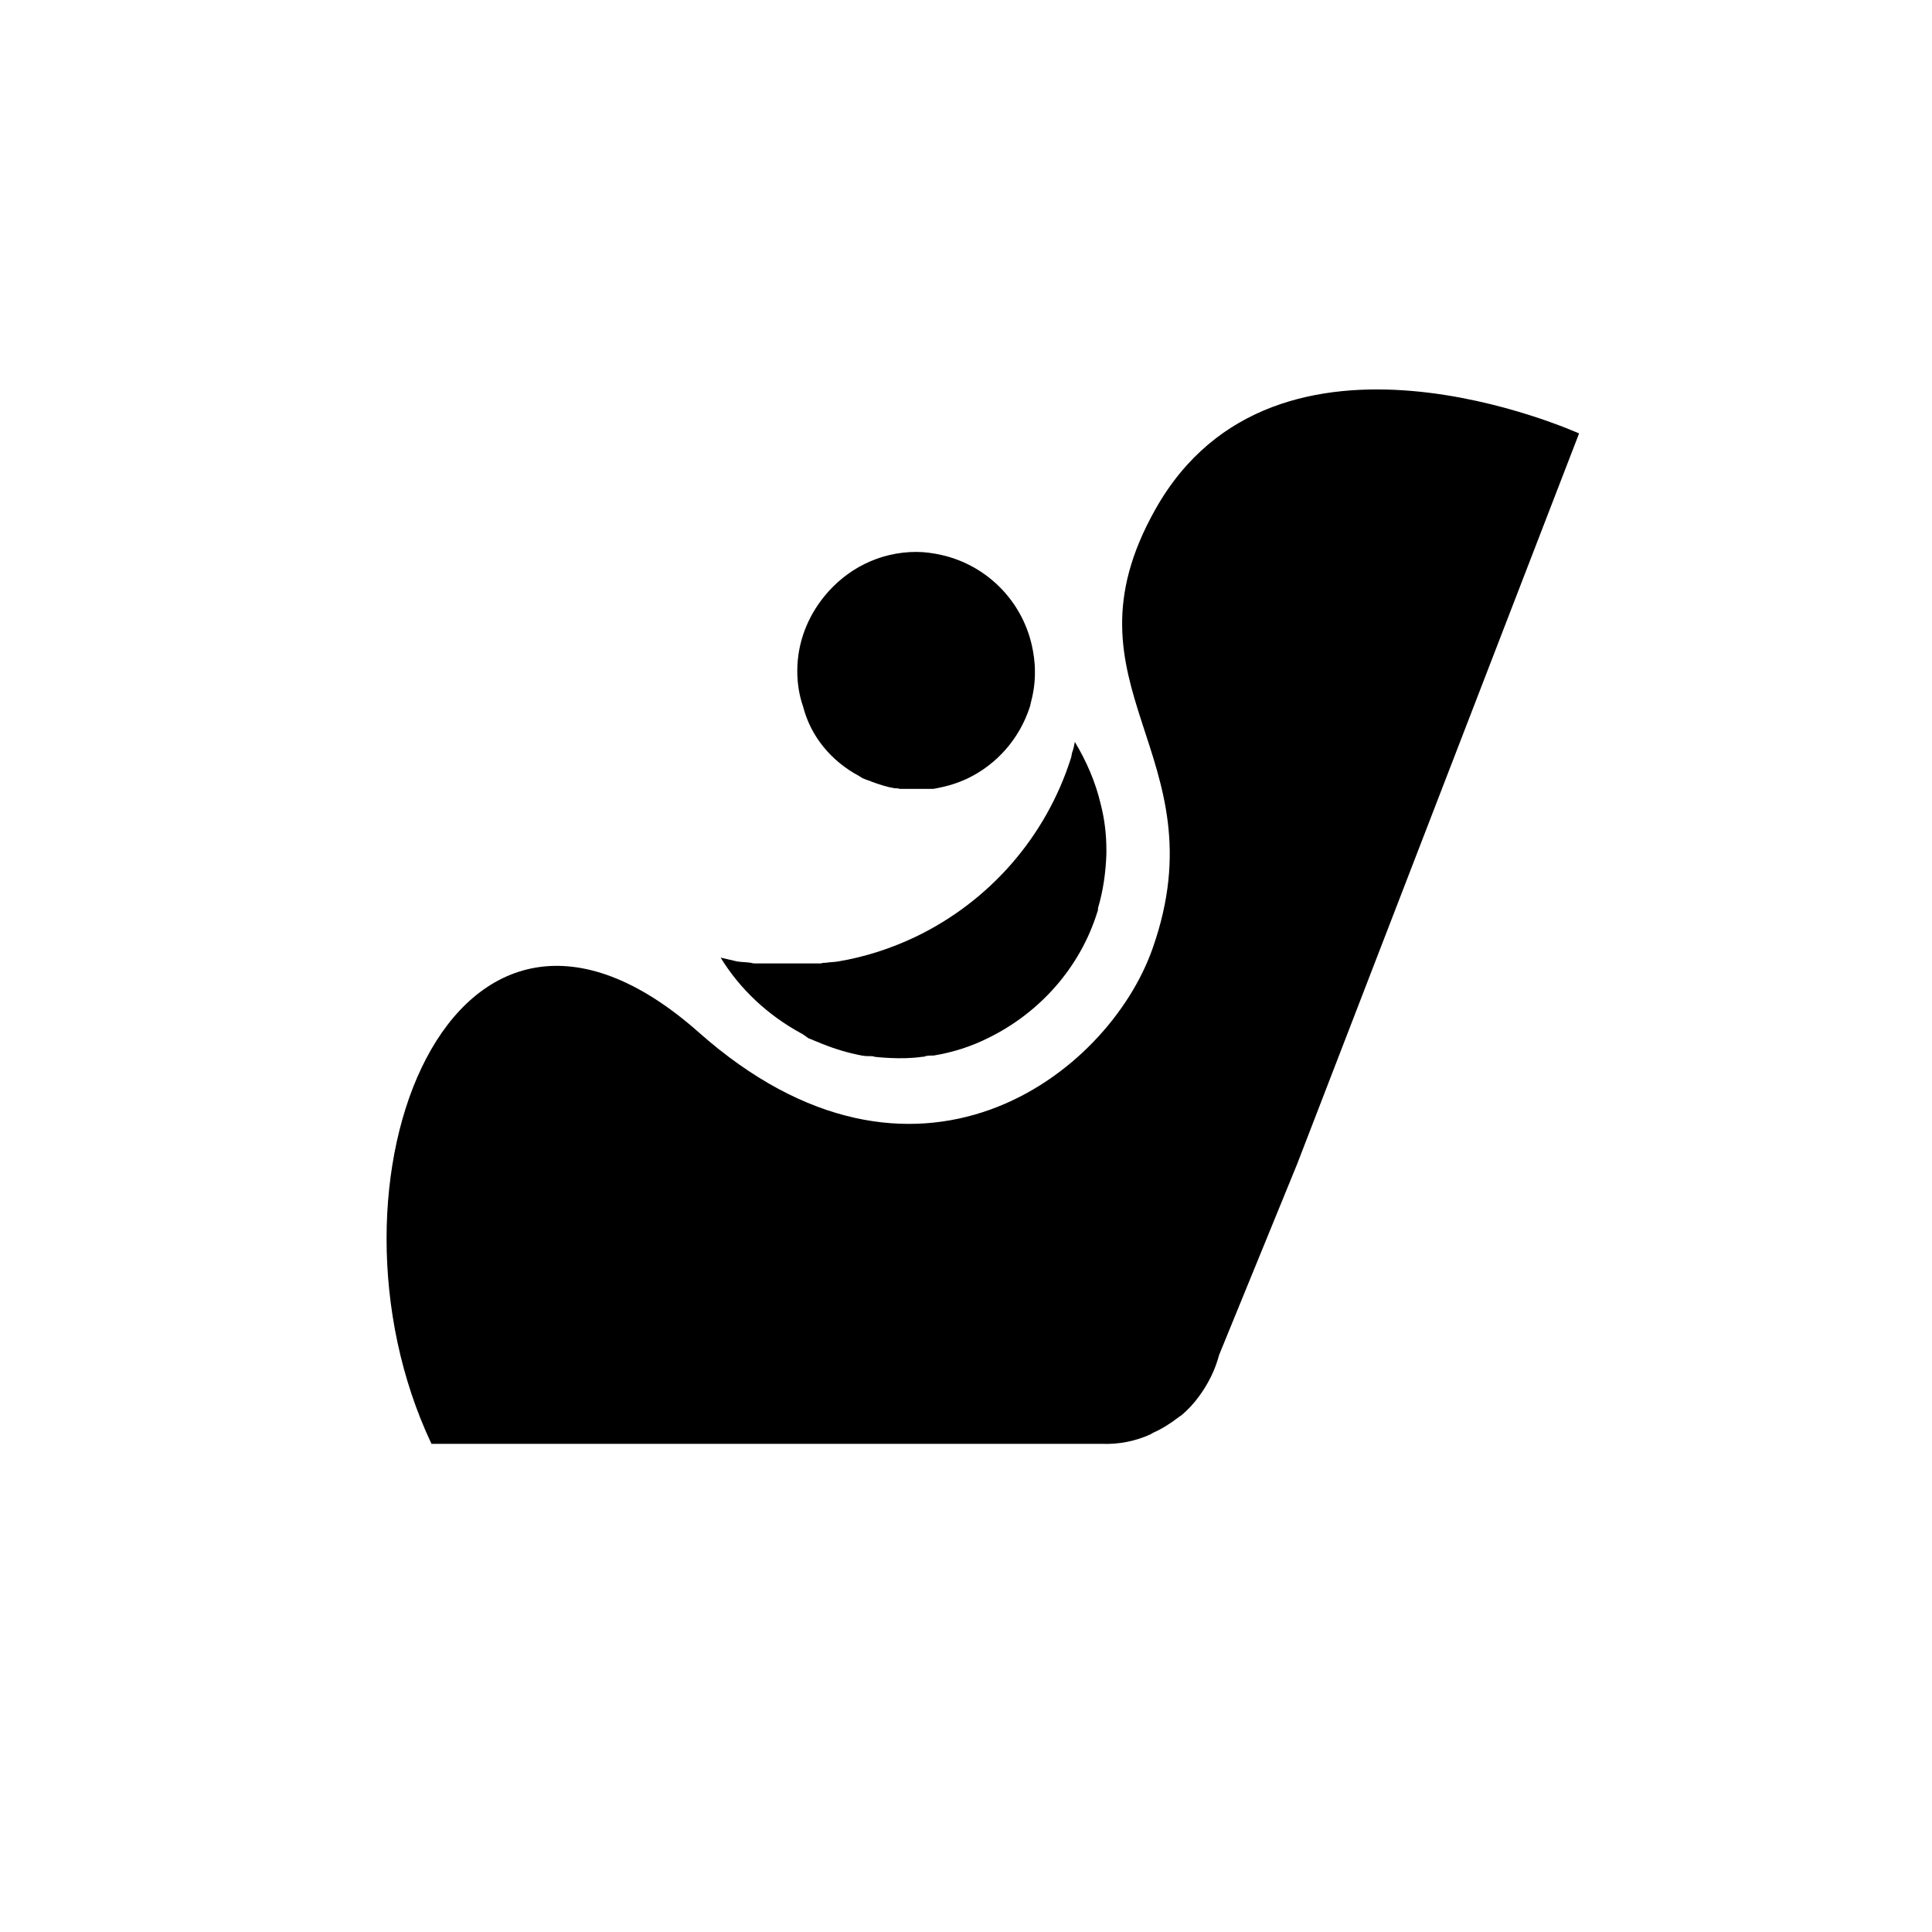
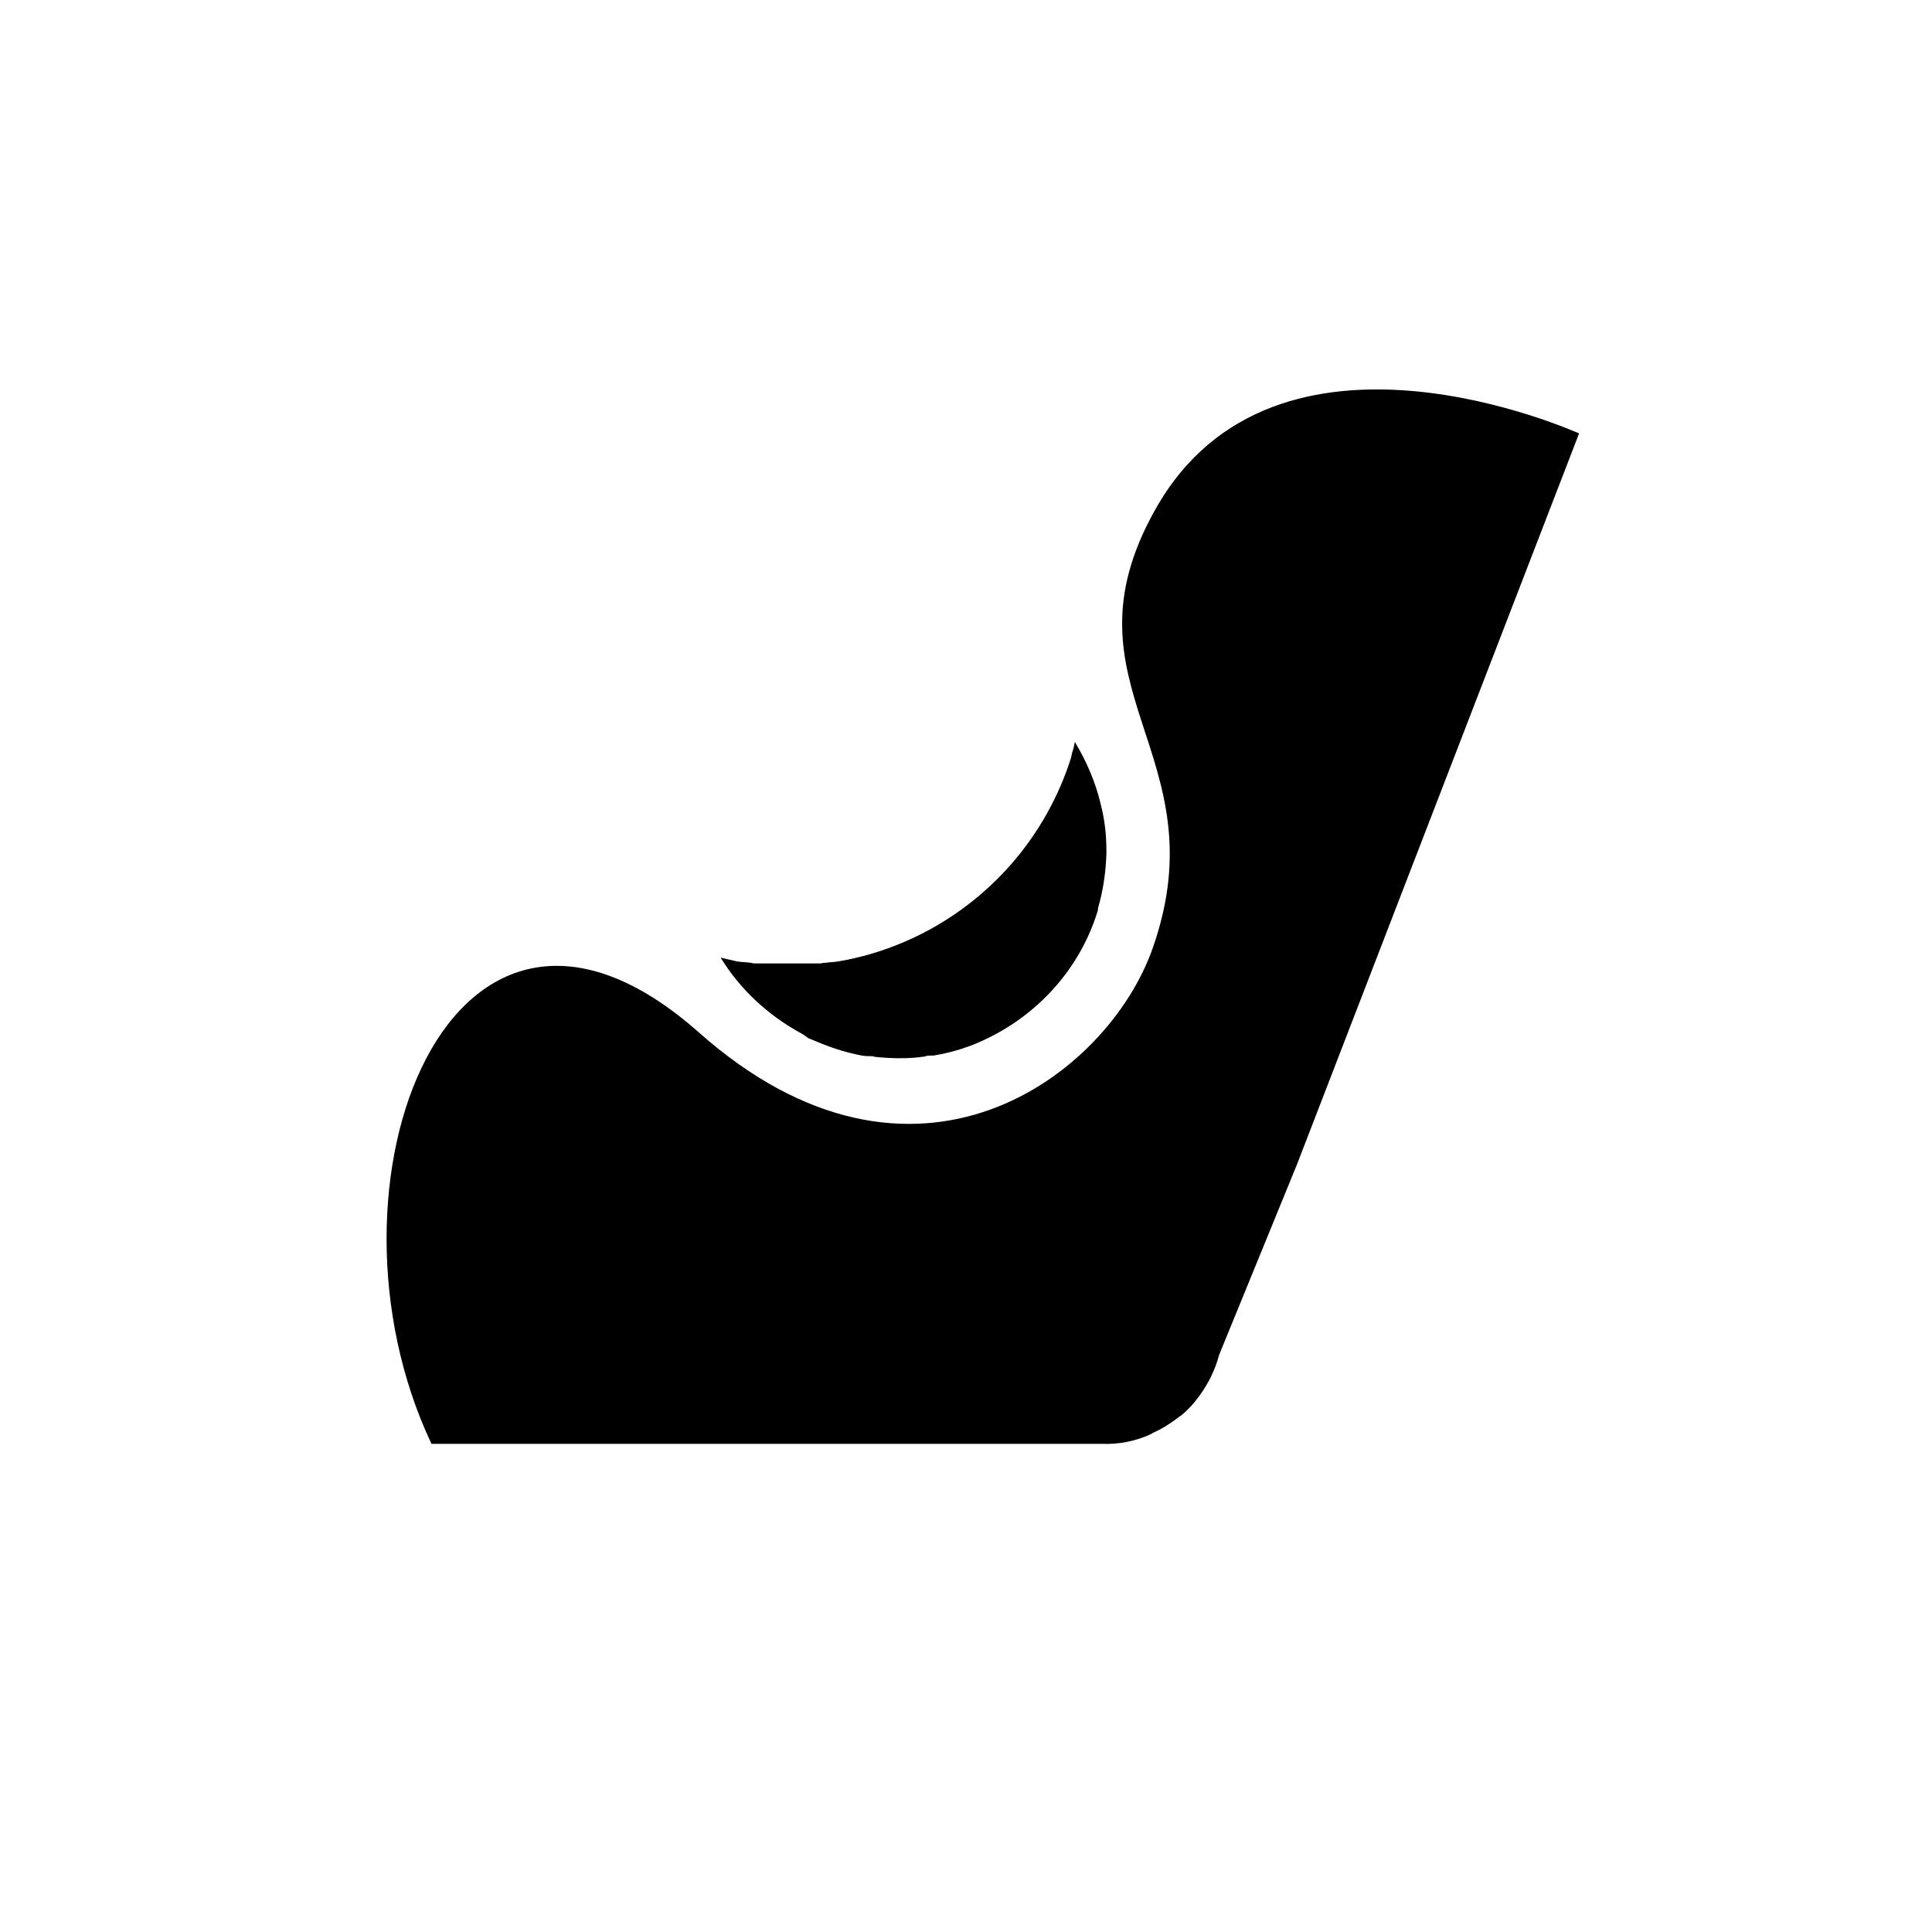
<svg xmlns="http://www.w3.org/2000/svg" version="1.1" id="图层_1" x="0px" y="0px" viewBox="0 0 300 300" style="enable-background:new 0 0 300 300;" xml:space="preserve">
-   <path d="M133.4,120.5c0.2,0.1,0.4,0.3,0.7,0.4c0.4,0.2,0.9,0.3,1.3,0.5c1.1,0.4,2.3,0.8,3.5,1c0.3,0,0.6,0,0.8,0.1  c0.1,0,0.2,0,0.3,0h2.3h2c0.1,0,0.2,0,0.3,0c0.2,0,0.5,0,0.8-0.1c1.7-0.3,3.3-0.8,4.8-1.5c4.6-2.2,8.1-6.2,9.7-11.1  c0-0.1,0.1-0.2,0.1-0.4c0.4-1.5,0.7-3.1,0.7-4.8c0-0.1,0-0.2,0-0.4c0-1.4-0.2-2.8-0.5-4.1c-1.6-6.9-7-12.3-13.9-13.9  c-1.3-0.3-2.7-0.5-4-0.5c-5.8,0-10.9,2.7-14.3,6.9c-2.6,3.2-4.2,7.2-4.2,11.6c0,1.9,0.3,3.8,0.9,5.5  C125.9,114.4,129.1,118.2,133.4,120.5z" />
  <path d="M117.3,149.6c-0.2,0-0.4,0-0.7-0.1c-0.7-0.1-1.4-0.1-2.1-0.2c-0.9-0.2-1.7-0.4-2.6-0.6c3,4.9,7.3,8.9,12.4,11.7  c0.4,0.2,0.8,0.5,1.2,0.8c0.7,0.3,1.5,0.6,2.2,0.9c2,0.8,4,1.4,6.1,1.8c0.5,0.1,1,0.1,1.5,0.1c0.1,0,0.3,0,0.5,0.1  c0,0,4.1,0.5,7.4,0c0.2,0,0.3,0,0.5-0.1c0.4-0.1,0.9-0.1,1.3-0.1c3-0.5,5.8-1.4,8.4-2.7c8-3.9,14.3-10.9,17-19.6  c0.1-0.2,0.1-0.4,0.1-0.6c0.8-2.7,1.2-5.5,1.3-8.4c0-0.2,0-0.4,0-0.6c0-2.5-0.3-4.9-0.9-7.2c-0.8-3.4-2.2-6.6-4-9.6  c-0.1,0.5-0.2,1.1-0.4,1.6c-0.1,0.3-0.1,0.6-0.2,0.9c-3.9,12.3-12.7,22.3-24.2,27.8c-3.8,1.8-7.8,3.1-12,3.8  c-0.6,0.1-1.3,0.1-1.9,0.2c-0.2,0-0.5,0-0.7,0.1H123H117.3z" />
  <path d="M179.4,79.1c-15.6,27.7,10.2,37.9-0.4,68.1c-6.9,19.8-37,42.8-70.5,13.1c-38.4-34-60.6,23.5-41.5,63.9h103.8l0.3,0  c2.6,0.1,5.2-0.4,7.6-1.5c0.1-0.1,0.2-0.1,0.3-0.2c1.4-0.6,2.8-1.5,4.1-2.5c0.1-0.1,0.2-0.1,0.3-0.2c1.1-0.9,2-1.9,2.8-3  c1.4-1.9,2.5-4.1,3.1-6.4l12.1-29.6l43.8-113.5C245.1,67.3,198.1,45.8,179.4,79.1z" />
</svg>